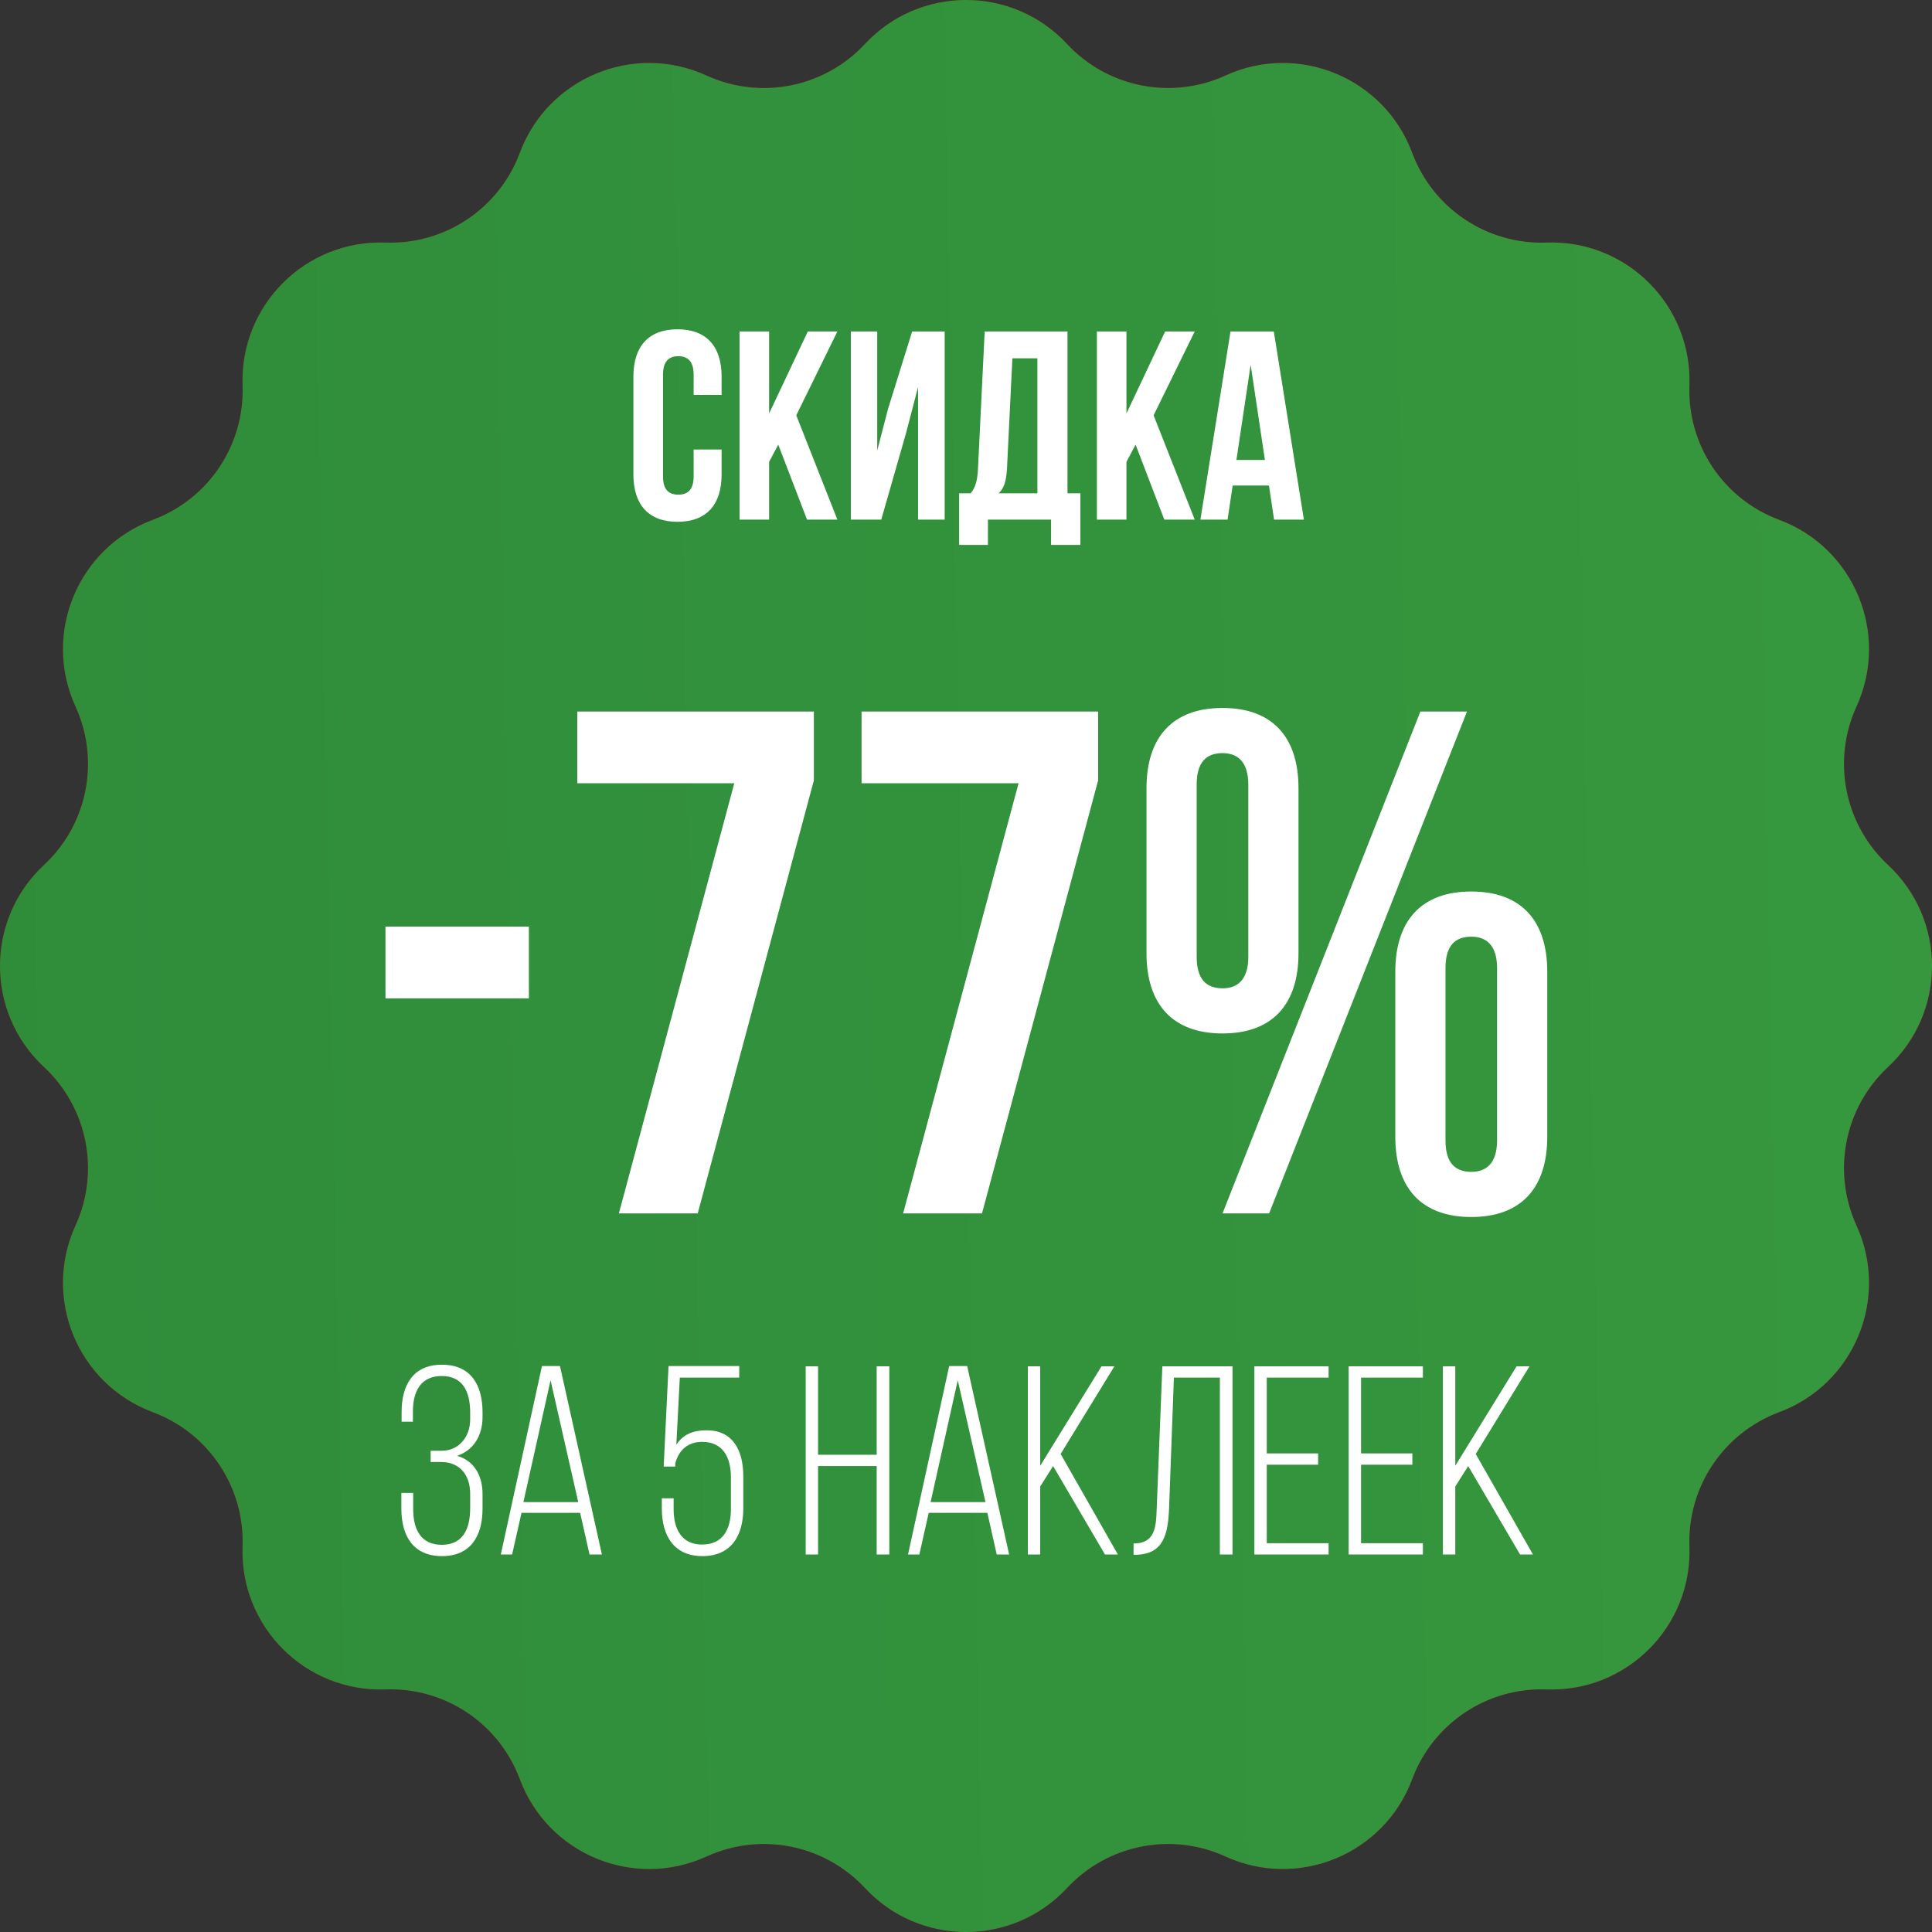
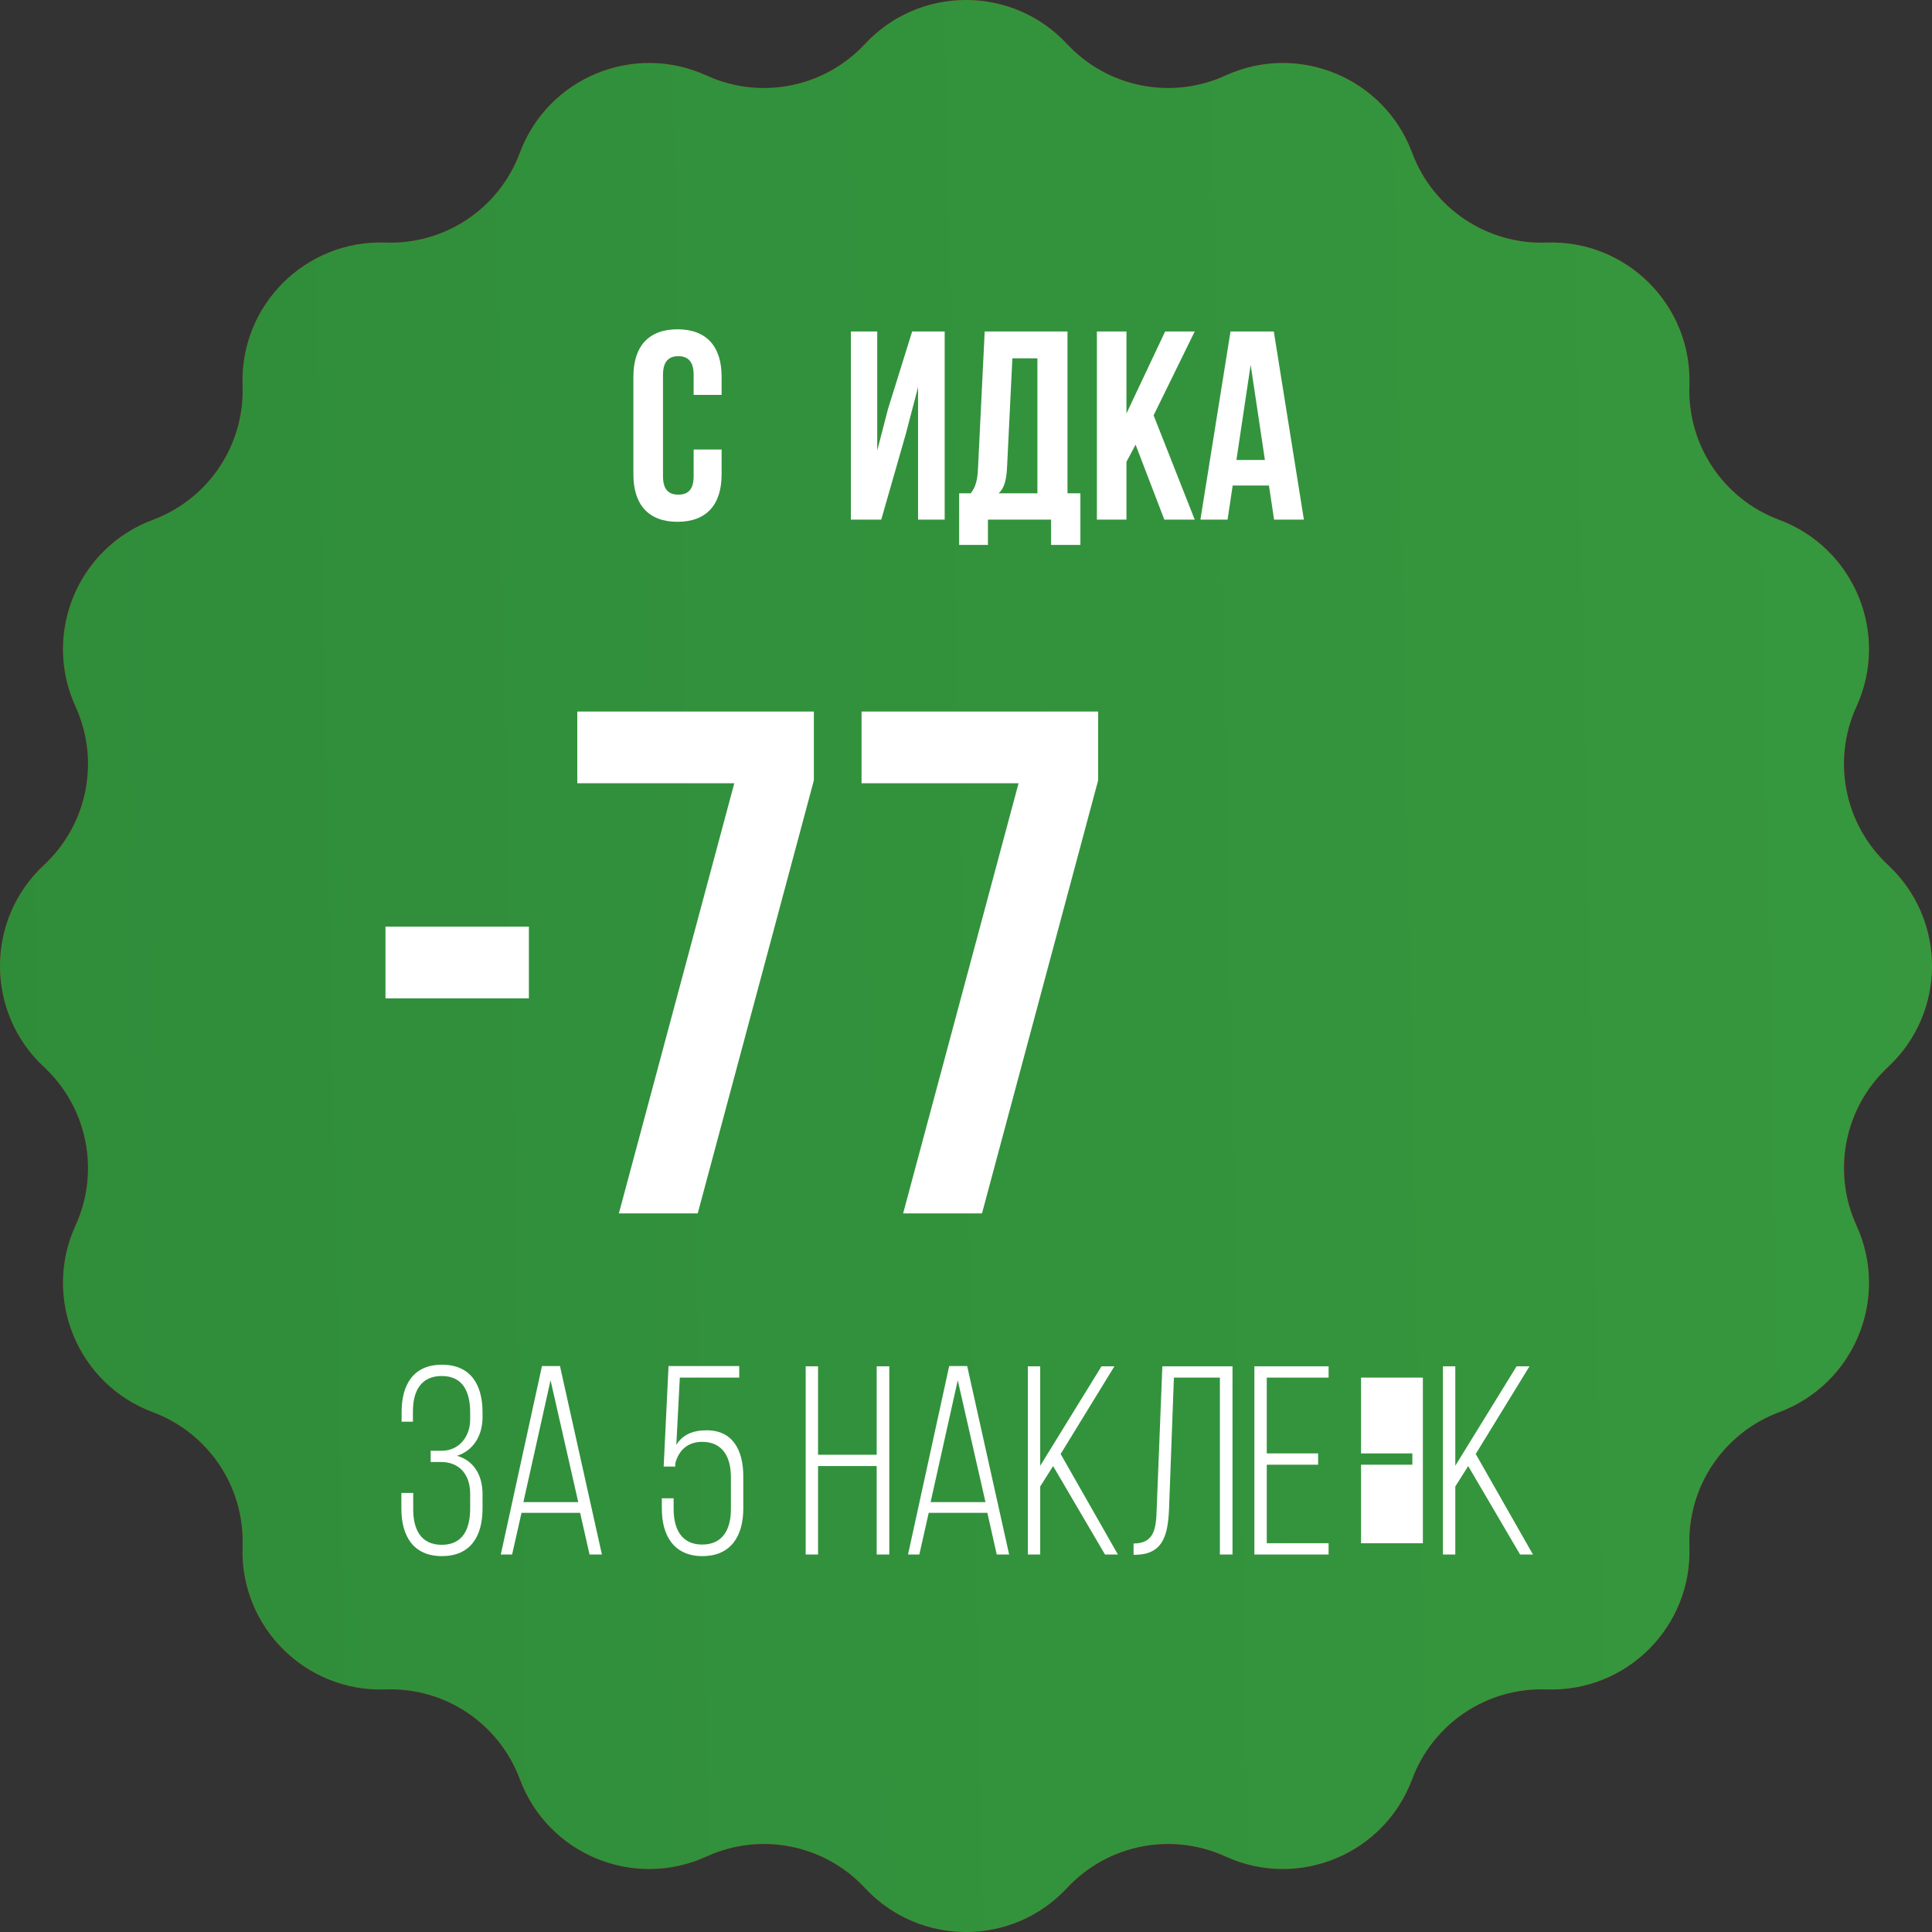
<svg xmlns="http://www.w3.org/2000/svg" viewBox="0 0 54.364 54.364" fill="none">
  <rect x="0" y="0" width="54.364" height="54.364" fill="#333333" stroke="none" />
  <path d="M24.339 1.238C25.875 -0.413 28.489 -0.413 30.025 1.238C31.165 2.463 32.962 2.821 34.483 2.125C36.534 1.187 38.95 2.188 39.737 4.301C40.322 5.869 41.844 6.887 43.517 6.826C45.77 6.745 47.619 8.594 47.538 10.848C47.477 12.52 48.495 14.043 50.063 14.627C52.176 15.414 53.177 17.83 52.239 19.881C51.543 21.403 51.901 23.199 53.126 24.339C54.777 25.875 54.777 28.489 53.126 30.025C51.901 31.165 51.543 32.962 52.239 34.483C53.177 36.534 52.176 38.95 50.063 39.737C48.495 40.322 47.477 41.844 47.538 43.517C47.619 45.77 45.77 47.619 43.517 47.538C41.844 47.477 40.322 48.495 39.737 50.063C38.95 52.176 36.534 53.177 34.483 52.239C32.962 51.543 31.165 51.901 30.025 53.126C28.489 54.777 25.875 54.777 24.339 53.126C23.199 51.901 21.403 51.543 19.881 52.239C17.83 53.177 15.414 52.176 14.627 50.063C14.043 48.495 12.52 47.477 10.848 47.538C8.594 47.619 6.745 45.77 6.826 43.517C6.887 41.844 5.869 40.322 4.301 39.737C2.188 38.95 1.187 36.534 2.125 34.483C2.821 32.962 2.463 31.165 1.238 30.025C-0.413 28.489 -0.413 25.875 1.238 24.339C2.463 23.199 2.821 21.403 2.125 19.881C1.187 17.83 2.188 15.414 4.301 14.627C5.869 14.043 6.887 12.52 6.826 10.848C6.745 8.594 8.594 6.745 10.848 6.826C12.52 6.887 14.043 5.869 14.627 4.301C15.414 2.188 17.83 1.187 19.881 2.125C21.403 2.821 23.199 2.463 24.339 1.238Z" fill="#B90506" />
  <path d="M24.339 1.238C25.875 -0.413 28.489 -0.413 30.025 1.238C31.165 2.463 32.962 2.821 34.483 2.125C36.534 1.187 38.95 2.188 39.737 4.301C40.322 5.869 41.844 6.887 43.517 6.826C45.77 6.745 47.619 8.594 47.538 10.848C47.477 12.52 48.495 14.043 50.063 14.627C52.176 15.414 53.177 17.83 52.239 19.881C51.543 21.403 51.901 23.199 53.126 24.339C54.777 25.875 54.777 28.489 53.126 30.025C51.901 31.165 51.543 32.962 52.239 34.483C53.177 36.534 52.176 38.95 50.063 39.737C48.495 40.322 47.477 41.844 47.538 43.517C47.619 45.77 45.77 47.619 43.517 47.538C41.844 47.477 40.322 48.495 39.737 50.063C38.95 52.176 36.534 53.177 34.483 52.239C32.962 51.543 31.165 51.901 30.025 53.126C28.489 54.777 25.875 54.777 24.339 53.126C23.199 51.901 21.403 51.543 19.881 52.239C17.83 53.177 15.414 52.176 14.627 50.063C14.043 48.495 12.52 47.477 10.848 47.538C8.594 47.619 6.745 45.77 6.826 43.517C6.887 41.844 5.869 40.322 4.301 39.737C2.188 38.95 1.187 36.534 2.125 34.483C2.821 32.962 2.463 31.165 1.238 30.025C-0.413 28.489 -0.413 25.875 1.238 24.339C2.463 23.199 2.821 21.403 2.125 19.881C1.187 17.83 2.188 15.414 4.301 14.627C5.869 14.043 6.887 12.52 6.826 10.848C6.745 8.594 8.594 6.745 10.848 6.826C12.52 6.887 14.043 5.869 14.627 4.301C15.414 2.188 17.83 1.187 19.881 2.125C21.403 2.821 23.199 2.463 24.339 1.238Z" fill="url(#paint0_linear_31_459)" />
  <path d="M20.305 12.648V13.351C20.305 14.199 19.881 14.683 19.064 14.683C18.247 14.683 17.823 14.199 17.823 13.351V10.598C17.823 9.75 18.247 9.266 19.064 9.266C19.881 9.266 20.305 9.75 20.305 10.598V11.112H19.518V10.545C19.518 10.166 19.352 10.023 19.087 10.023C18.822 10.023 18.656 10.166 18.656 10.545V13.404C18.656 13.783 18.822 13.919 19.087 13.919C19.352 13.919 19.518 13.783 19.518 13.404V12.648H20.305Z" fill="white" />
-   <path d="M21.899 12.512L21.642 12.996V14.622H20.81V9.327H21.642V11.634L22.731 9.327H23.563L22.406 11.687L23.563 14.622H22.709L21.899 12.512Z" fill="white" />
  <path d="M24.797 14.622H23.942V9.327H24.684V12.678L24.986 11.513L25.667 9.327H26.582V14.622H25.833V10.893L25.493 12.194L24.797 14.622Z" fill="white" />
  <path d="M29.576 15.333V14.622H27.799V15.333H26.989V13.881H27.315C27.458 13.699 27.504 13.503 27.519 13.192L27.708 9.327H30.038V13.881H30.401V15.333H29.576ZM28.336 13.177C28.313 13.578 28.237 13.752 28.101 13.881H29.191V10.083H28.487L28.336 13.177Z" fill="white" />
  <path d="M31.954 12.512L31.697 12.996V14.622H30.865V9.327H31.697V11.634L32.786 9.327H33.618L32.461 11.687L33.618 14.622H32.763L31.954 12.512Z" fill="white" />
  <path d="M36.69 14.622H35.851L35.707 13.662H34.686L34.542 14.622H33.778L34.625 9.327H35.843L36.69 14.622ZM34.791 12.943H35.593L35.192 10.265L34.791 12.943Z" fill="white" />
  <path d="M10.847 26.074H14.882V28.092H10.847V26.074Z" fill="white" />
  <path d="M22.901 20.022V21.959L19.633 34.144H17.414L20.662 22.04H16.244V20.022H22.901Z" fill="white" />
  <path d="M30.9 20.022V21.959L27.632 34.144H25.413L28.661 22.04H24.243V20.022H30.9Z" fill="white" />
-   <path d="M32.261 22.181C32.261 20.728 33.008 19.921 34.4 19.921C35.792 19.921 36.538 20.728 36.538 22.181V26.821C36.538 28.273 35.792 29.08 34.4 29.08C33.008 29.08 32.261 28.273 32.261 26.821V22.181ZM39.968 20.022H41.279L35.711 34.144H34.4L39.968 20.022ZM33.673 26.922C33.673 27.547 33.936 27.81 34.4 27.81C34.843 27.81 35.126 27.547 35.126 26.922V22.08C35.126 21.455 34.843 21.192 34.4 21.192C33.936 21.192 33.673 21.455 33.673 22.08V26.922ZM39.262 27.345C39.262 25.893 40.008 25.086 41.4 25.086C42.792 25.086 43.538 25.893 43.538 27.345V31.985C43.538 33.438 42.792 34.245 41.4 34.245C40.008 34.245 39.262 33.438 39.262 31.985V27.345ZM40.674 32.086C40.674 32.712 40.936 32.974 41.4 32.974C41.844 32.974 42.126 32.712 42.126 32.086V27.244C42.126 26.619 41.844 26.357 41.4 26.357C40.936 26.357 40.674 26.619 40.674 27.244V32.086Z" fill="white" />
  <path d="M12.436 38.401C13.246 38.401 13.578 38.968 13.578 39.74V39.876C13.578 40.398 13.321 40.814 12.86 40.965C13.344 41.102 13.578 41.525 13.578 42.04V42.448C13.578 43.22 13.246 43.787 12.436 43.787C11.627 43.787 11.294 43.22 11.294 42.448V42.009H11.627V42.471C11.627 43.038 11.846 43.469 12.429 43.469C13.011 43.469 13.23 43.046 13.23 42.441V42.032C13.23 41.495 12.928 41.139 12.413 41.139H12.118V40.822H12.436C12.905 40.822 13.23 40.436 13.23 39.944V39.747C13.23 39.142 13.011 38.719 12.429 38.719C11.846 38.719 11.619 39.142 11.619 39.717V40.005H11.301V39.732C11.301 38.968 11.627 38.401 12.436 38.401Z" fill="white" />
  <path d="M14.675 42.569L14.41 43.742H14.092L15.25 38.439H15.757L16.937 43.742H16.589L16.324 42.569H14.675ZM14.728 42.267H16.271L15.492 38.839L14.728 42.267Z" fill="white" />
  <path d="M19.031 40.655C19.213 40.368 19.493 40.247 19.886 40.247C20.62 40.247 20.915 40.807 20.915 41.54V42.448C20.915 43.212 20.574 43.787 19.765 43.787C18.963 43.787 18.623 43.212 18.623 42.448V42.161H18.955V42.463C18.955 43.031 19.182 43.462 19.757 43.462C20.34 43.462 20.567 43.031 20.567 42.463V41.571C20.567 41.003 20.34 40.572 19.757 40.572C19.372 40.572 19.107 40.784 19.001 41.177V41.268H18.675L18.812 38.439H20.801V38.764H19.129L19.031 40.655Z" fill="white" />
  <path d="M23.019 41.253V43.742H22.671V38.446H23.019V40.935H24.669V38.446H25.024V43.742H24.669V41.253H23.019Z" fill="white" />
  <path d="M26.133 42.569L25.869 43.742H25.551L26.709 38.439H27.215L28.396 43.742H28.047L27.783 42.569H26.133ZM26.186 42.267H27.73L26.95 38.839L26.186 42.267Z" fill="white" />
  <path d="M29.633 41.253L29.27 41.828V43.742H28.922V38.446H29.27V41.245L30.995 38.446H31.358L29.845 40.913L31.456 43.742H31.093L29.633 41.253Z" fill="white" />
  <path d="M33.032 38.764L32.896 42.448C32.865 43.167 32.744 43.734 31.965 43.749H31.897V43.432C32.495 43.432 32.532 42.985 32.548 42.456L32.707 38.446H34.681V43.742H34.326V38.764H33.032Z" fill="white" />
  <path d="M37.09 40.897V41.215H35.645V43.424H37.385V43.742H35.297V38.446H37.385V38.764H35.645V40.897H37.09Z" fill="white" />
-   <path d="M39.742 40.897V41.215H38.298V43.424H40.038V43.742H37.95V38.446H40.038V38.764H38.298V40.897H39.742Z" fill="white" />
+   <path d="M39.742 40.897V41.215H38.298V43.424H40.038V43.742H37.95H40.038V38.764H38.298V40.897H39.742Z" fill="white" />
  <path d="M41.313 41.253L40.95 41.828V43.742H40.602V38.446H40.95V41.245L42.675 38.446H43.038L41.525 40.913L43.136 43.742H42.773L41.313 41.253Z" fill="white" />
  <defs>
    <linearGradient id="paint0_linear_31_459" x1="-1.663" y1="110.693" x2="215.892" y2="106.291" gradientUnits="userSpaceOnUse">
      <stop stop-color="#2F8C3A" />
      <stop offset="1" stop-color="#48B749" />
    </linearGradient>
  </defs>
</svg>